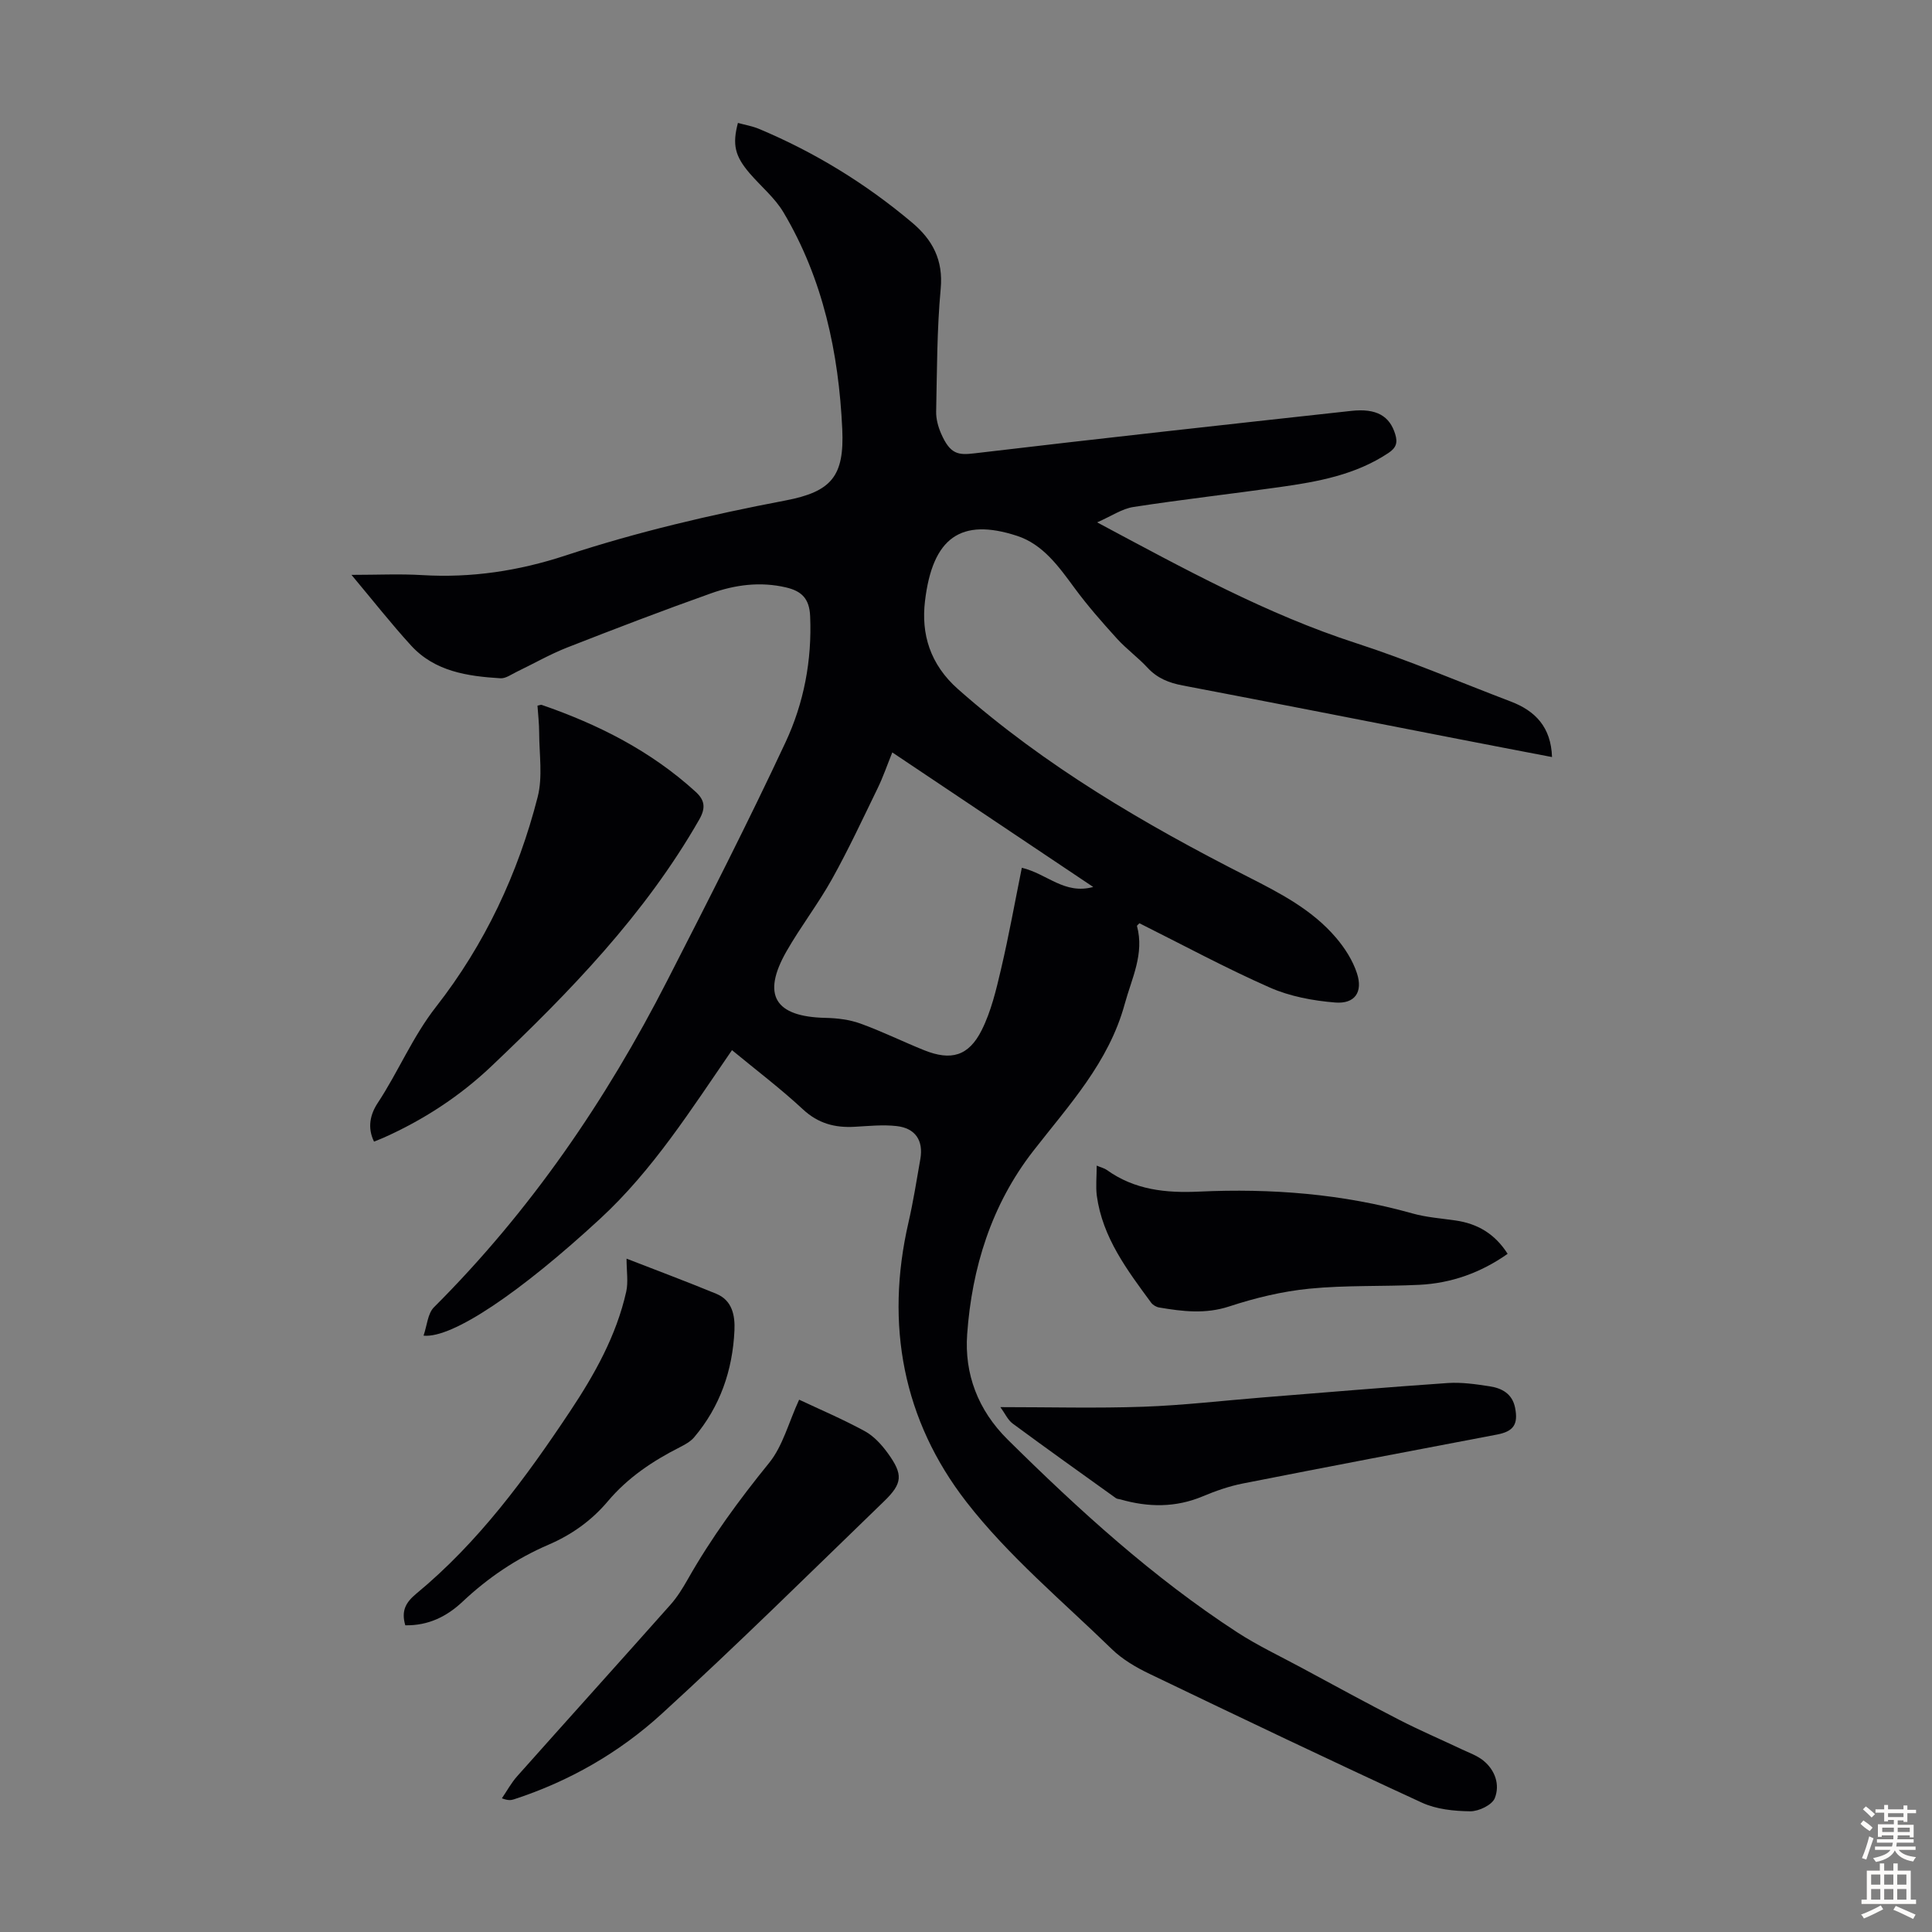
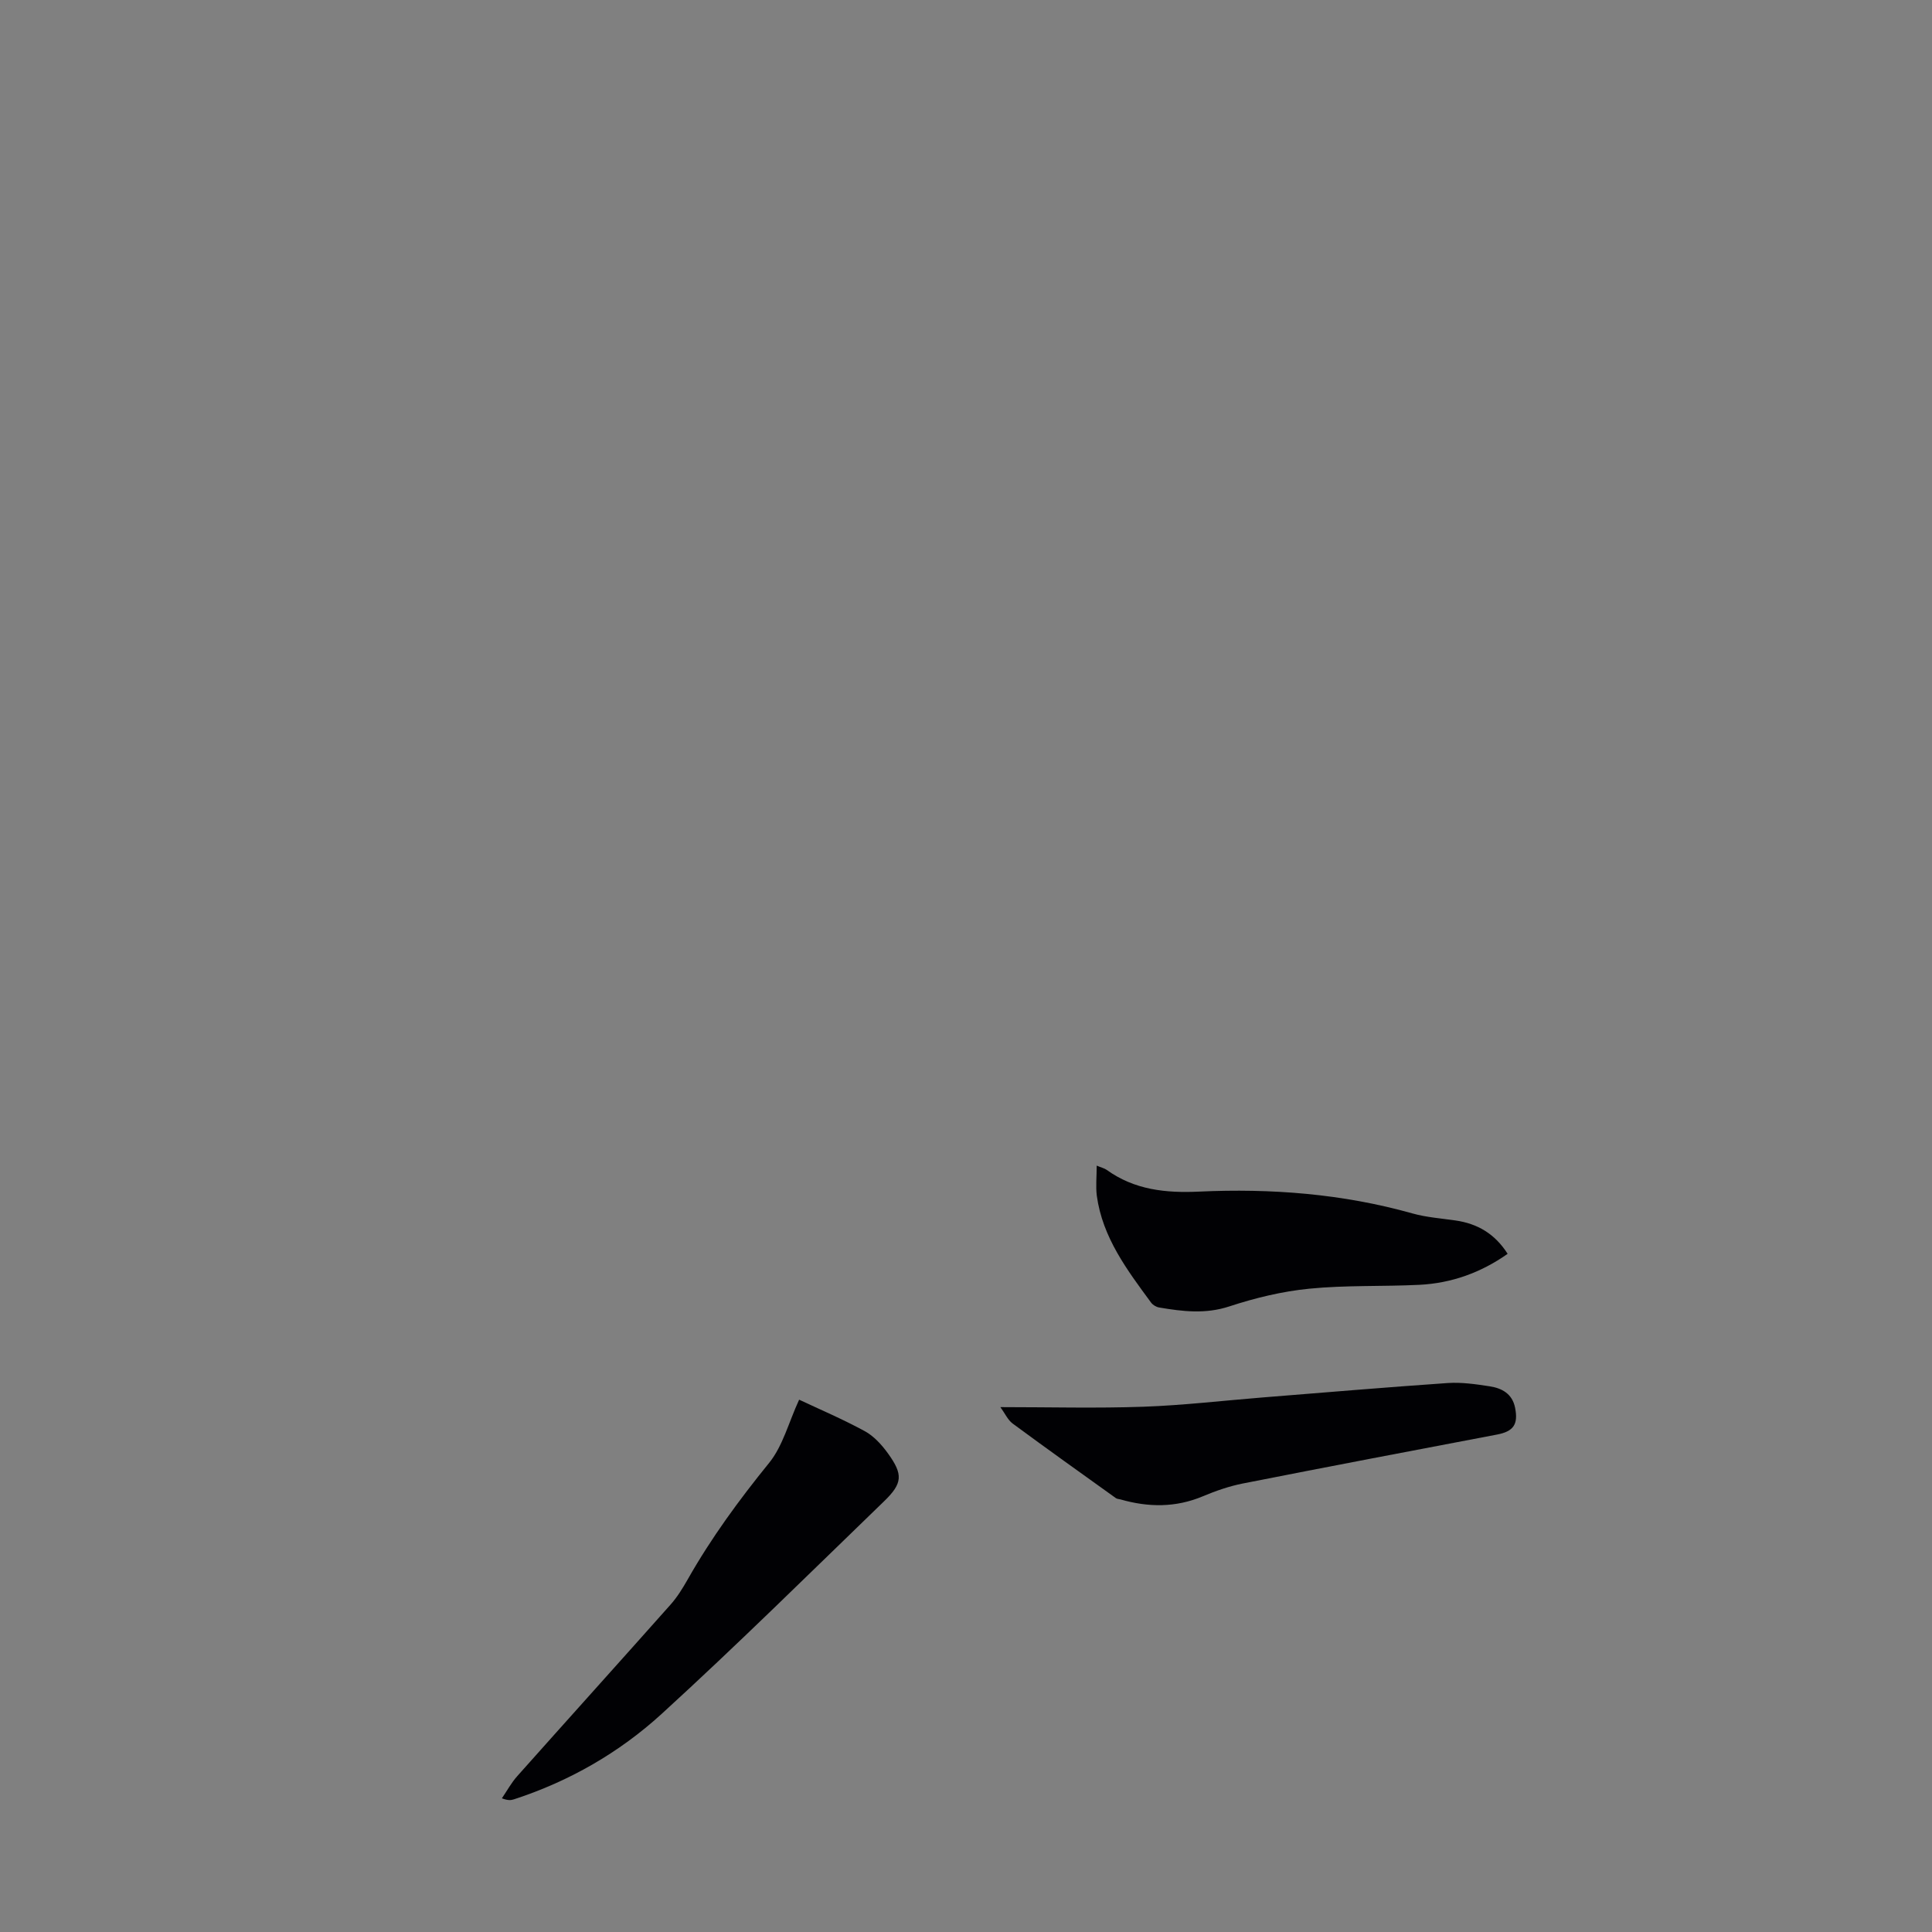
<svg xmlns="http://www.w3.org/2000/svg" enable-background="new 0 0 400 400" viewBox="0 0 400 400">
  <rect x="0" y="0" width="400" height="400" fill="#808080" stroke="none" />
  <g fill="#010104">
-     <path d="m227.15 108.15c18.21 9.73 35.11 19.01 53.62 25.01 10.83 3.51 21.34 8.02 31.99 12.07 5.13 1.95 8.36 5.32 8.57 11.51-6.64-1.28-13.08-2.5-19.51-3.76-18.98-3.7-37.96-7.44-56.95-11.06-2.84-.54-5.25-1.48-7.27-3.66-1.97-2.13-4.37-3.87-6.32-6.01-3.05-3.36-6.06-6.78-8.75-10.43-3.29-4.46-6.55-9.11-11.97-10.88-11.62-3.79-17.49.36-19.05 13.51-.81 6.77 1 13.08 6.87 18.26 18.05 15.93 38.54 27.92 59.83 38.74 6.73 3.42 13.4 6.84 18.37 12.66 1.84 2.15 3.49 4.72 4.36 7.39 1.28 3.9-.43 6.39-4.51 6.06-4.58-.37-9.36-1.26-13.53-3.1-9.18-4.05-18.04-8.84-26.99-13.31-.26.28-.54.47-.51.57 1.56 5.78-1.08 10.8-2.54 16.15-3.31 12.14-11.59 20.97-18.97 30.47-8.64 11.13-12.67 24.16-13.65 37.91-.58 8.15 2.18 15.66 8.41 21.82 14.76 14.59 30.04 28.52 47.48 39.87 4.2 2.73 8.77 4.89 13.19 7.27 6.76 3.64 13.5 7.33 20.33 10.84 4.26 2.19 8.67 4.08 13 6.13 1.51.71 3.15 1.28 4.42 2.3 2.5 2 3.51 5.04 2.41 7.81-.56 1.41-3.33 2.74-5.08 2.72-3.36-.04-7.01-.41-10.01-1.79-18.88-8.69-37.63-17.65-56.36-26.65-2.8-1.34-5.63-2.99-7.83-5.13-10.25-9.97-21.43-19.28-30.13-30.5-13.1-16.89-16.85-36.68-11.99-57.8 1-4.35 1.7-8.78 2.47-13.19.66-3.81-1.03-6.38-4.92-6.81-2.86-.32-5.8-.01-8.69.15-4.08.23-7.55-.68-10.71-3.62-4.57-4.25-9.58-8.04-14.68-12.25-8.47 12.3-16.36 24.81-27.28 34.89-16.51 15.25-30.65 24.84-36.58 24.22.73-2.11.86-4.58 2.16-5.88 19.92-19.89 35.61-42.79 48.36-67.75 8.34-16.31 16.68-32.64 24.43-49.23 3.79-8.11 5.49-16.96 5.09-26.12-.16-3.61-1.75-5.17-4.99-5.93-5.33-1.25-10.54-.55-15.52 1.22-10 3.55-19.91 7.35-29.79 11.22-3.59 1.41-6.97 3.36-10.45 5.03-1.1.53-2.28 1.41-3.37 1.34-6.82-.42-13.59-1.4-18.51-6.79-4.12-4.51-7.9-9.33-12.33-14.62 5.38 0 10.04-.23 14.66.05 10.18.61 19.97-.87 29.66-4.06 14.87-4.89 30.09-8.45 45.48-11.38 9.61-1.83 12.26-5.04 11.81-14.8-.73-15.77-3.98-31.07-12.16-44.85-1.79-3.02-4.67-5.38-7-8.09-3.07-3.58-3.63-5.94-2.44-10.44 1.47.41 3.01.66 4.4 1.25 11.53 4.84 22.07 11.31 31.64 19.37 4.27 3.59 6.49 7.76 5.94 13.72-.78 8.44-.76 16.96-.94 25.45-.03 1.51.42 3.14 1.03 4.54 1.89 4.32 3.57 4.47 6.88 4.08 25.99-3.08 52.01-5.94 78.03-8.79 5.26-.58 7.97 1.08 9.11 4.84.54 1.77.18 2.82-1.42 3.88-6.84 4.55-14.64 5.95-22.52 7.06-10.07 1.42-20.18 2.56-30.23 4.11-2.37.35-4.56 1.88-7.55 3.19zm-.81 75.49c-14.17-9.49-27.79-18.61-41.6-27.86-1.08 2.67-1.91 5.11-3.03 7.41-3.07 6.31-6.04 12.69-9.45 18.81-2.87 5.15-6.51 9.86-9.43 14.97-5.17 9.07-2.41 13.54 8.09 13.77 2.42.05 4.95.36 7.2 1.17 4.5 1.62 8.81 3.76 13.25 5.54 5.53 2.21 9.18 1.22 11.88-4.17 1.96-3.91 3-8.35 4.01-12.66 1.62-6.91 2.87-13.9 4.3-20.96 5.33 1.29 8.8 5.6 14.78 3.98z" />
-     <path d="m111.28 146.1c.45-.09.7-.22.87-.16 11.72 4.04 22.61 9.55 31.85 17.97 1.86 1.69 2.2 3.27.77 5.77-11.25 19.67-26.81 35.68-43.07 51.11-6.54 6.2-14.02 11.07-22.26 14.75-.6.27-1.23.5-2 .82-1.43-2.92-.78-5.66.75-7.98 4.28-6.49 7.21-13.7 12.1-19.95 10.07-12.88 16.98-27.58 21.03-43.43 1.07-4.18.32-8.84.31-13.28 0-1.89-.23-3.77-.35-5.62z" />
    <path d="m165.45 289.79c4.19 1.97 9.01 4.02 13.58 6.51 1.88 1.02 3.51 2.81 4.79 4.58 3.18 4.4 3.08 6.21-.79 9.95-15.27 14.77-30.38 29.71-46.06 44.03-8.78 8.01-19.12 13.95-30.56 17.67-.6.2-1.25.27-2.5-.21 1.06-1.55 1.96-3.23 3.2-4.61 10.55-11.85 21.18-23.63 31.71-35.48 1.4-1.57 2.53-3.42 3.58-5.26 4.86-8.58 10.64-16.46 16.86-24.12 2.81-3.48 4-8.29 6.19-13.06z" />
    <path d="m207.12 291.33c10.19 0 19.89.26 29.58-.08 8.24-.29 16.45-1.26 24.67-1.92 12.79-1.02 25.58-2.11 38.38-2.99 2.86-.19 5.81.24 8.67.68 2.53.39 4.68 1.53 5.26 4.43.69 3.45-.32 4.91-3.74 5.56-17.55 3.34-35.1 6.67-52.62 10.13-2.83.56-5.62 1.53-8.28 2.65-5.64 2.37-11.3 2.3-17.05.65-.32-.09-.71-.09-.96-.27-7.14-5.12-14.3-10.22-21.37-15.44-1.02-.76-1.59-2.1-2.54-3.4z" />
-     <path d="m83.91 336.5c-.87-3 .08-4.72 2.28-6.55 12.89-10.65 22.68-23.99 31.86-37.79 5.09-7.65 9.56-15.65 11.6-24.72.45-2.02.07-4.24.07-6.85 5.8 2.26 12.23 4.66 18.57 7.27 3.31 1.36 3.91 4.48 3.77 7.59-.38 8.25-2.96 15.76-8.35 22.13-.76.9-1.92 1.52-2.99 2.07-5.63 2.85-10.78 6.31-14.88 11.18-3.37 4-7.51 6.94-12.31 9-6.63 2.85-12.5 6.83-17.76 11.78-3.25 3.06-7.08 4.98-11.86 4.89z" />
    <path d="m227.06 241.33c.94.4 1.6.54 2.11.91 5.75 4.12 12.21 4.79 19.07 4.47 14.92-.69 29.69.44 44.16 4.51 2.88.81 5.94 1.03 8.92 1.46 4.56.65 8.17 2.75 10.82 6.91-5.55 3.91-11.64 6.09-18.3 6.42-7.59.37-15.22.05-22.77.8-5.59.55-11.2 1.91-16.56 3.67-4.96 1.63-9.68 1.04-14.53.22-.6-.1-1.3-.52-1.66-1.01-4.97-6.76-10.06-13.48-11.24-22.14-.24-1.94-.02-3.92-.02-6.22z" />
  </g>
-   <path d="m385.2 377.6.6-.7c.6.4 1.3.9 1.9 1.5l-.6.7c-.8-.5-1.4-1-1.9-1.5zm.3 7.1c.6-1.4 1.1-2.9 1.5-4.5.3.1.6.3.9.4-.5 1.4-1 2.9-1.5 4.4zm.2-10.1.6-.6c.7.5 1.3 1.1 1.9 1.6l-.7.7c-.6-.6-1.2-1.2-1.8-1.7zm8.4-.8h.8v.9h1.8v.7h-1.8v1.8h-.8v-.3h-1.2v.9h3.3v2.6h-.8v-.4h-2.5c0 .3 0 .6-.1.8h3.4v.7h-3.5c0 .3-.1.6-.1.8h4v.7h-3.5c.7.9 1.9 1.3 3.6 1.5-.2.2-.4.5-.6.9-1.9-.3-3.2-1.1-3.8-2.3-.5 1.1-1.8 2-3.9 2.4-.2-.3-.4-.5-.6-.8 1.9-.4 3.1-.9 3.6-1.7h-3.2v-.7h3.5c.1-.2.1-.5.2-.8h-3.3v-.7h3.4c0-.2 0-.5 0-.8h-2.4v.3h-.8v-2.6h3.3v-.9h-1.2v.3h-.8v-1.8h-1.8v-.7h1.8v-.9h.8v.9h3.2zm-4.4 5.5h2.4c0-.3 0-.6 0-.9h-2.4zm1.2-3.1h3.2v-.8h-3.2zm4.4 2.2h-2.4v.9h2.5v-.9z" fill="#fcfbfa" />
-   <path d="m389.2 385.8h.9v1.5h1.9v-1.5h.9v1.5h2.7v6h1.1v.9h-11.3v-.9h1.1v-6h2.7zm.2 8.7.5.8c-1.2.6-2.5 1.3-4 1.9-.2-.3-.3-.6-.6-.8 1.6-.6 3-1.3 4.1-1.9zm-2-4.3h1.9v-2.1h-1.9zm0 3.1h1.9v-2.2h-1.9zm2.7-3.1h1.9v-2.1h-1.9zm0 3.1h1.9v-2.2h-1.9zm2.4 1.3c1.4.6 2.7 1.2 4.1 1.8l-.5.9c-1.5-.7-2.8-1.4-4.1-1.9zm2.2-6.5h-1.9v2.1h1.9zm-1.9 5.2h1.9v-2.2h-1.9z" fill="#fcfbfa" />
</svg>